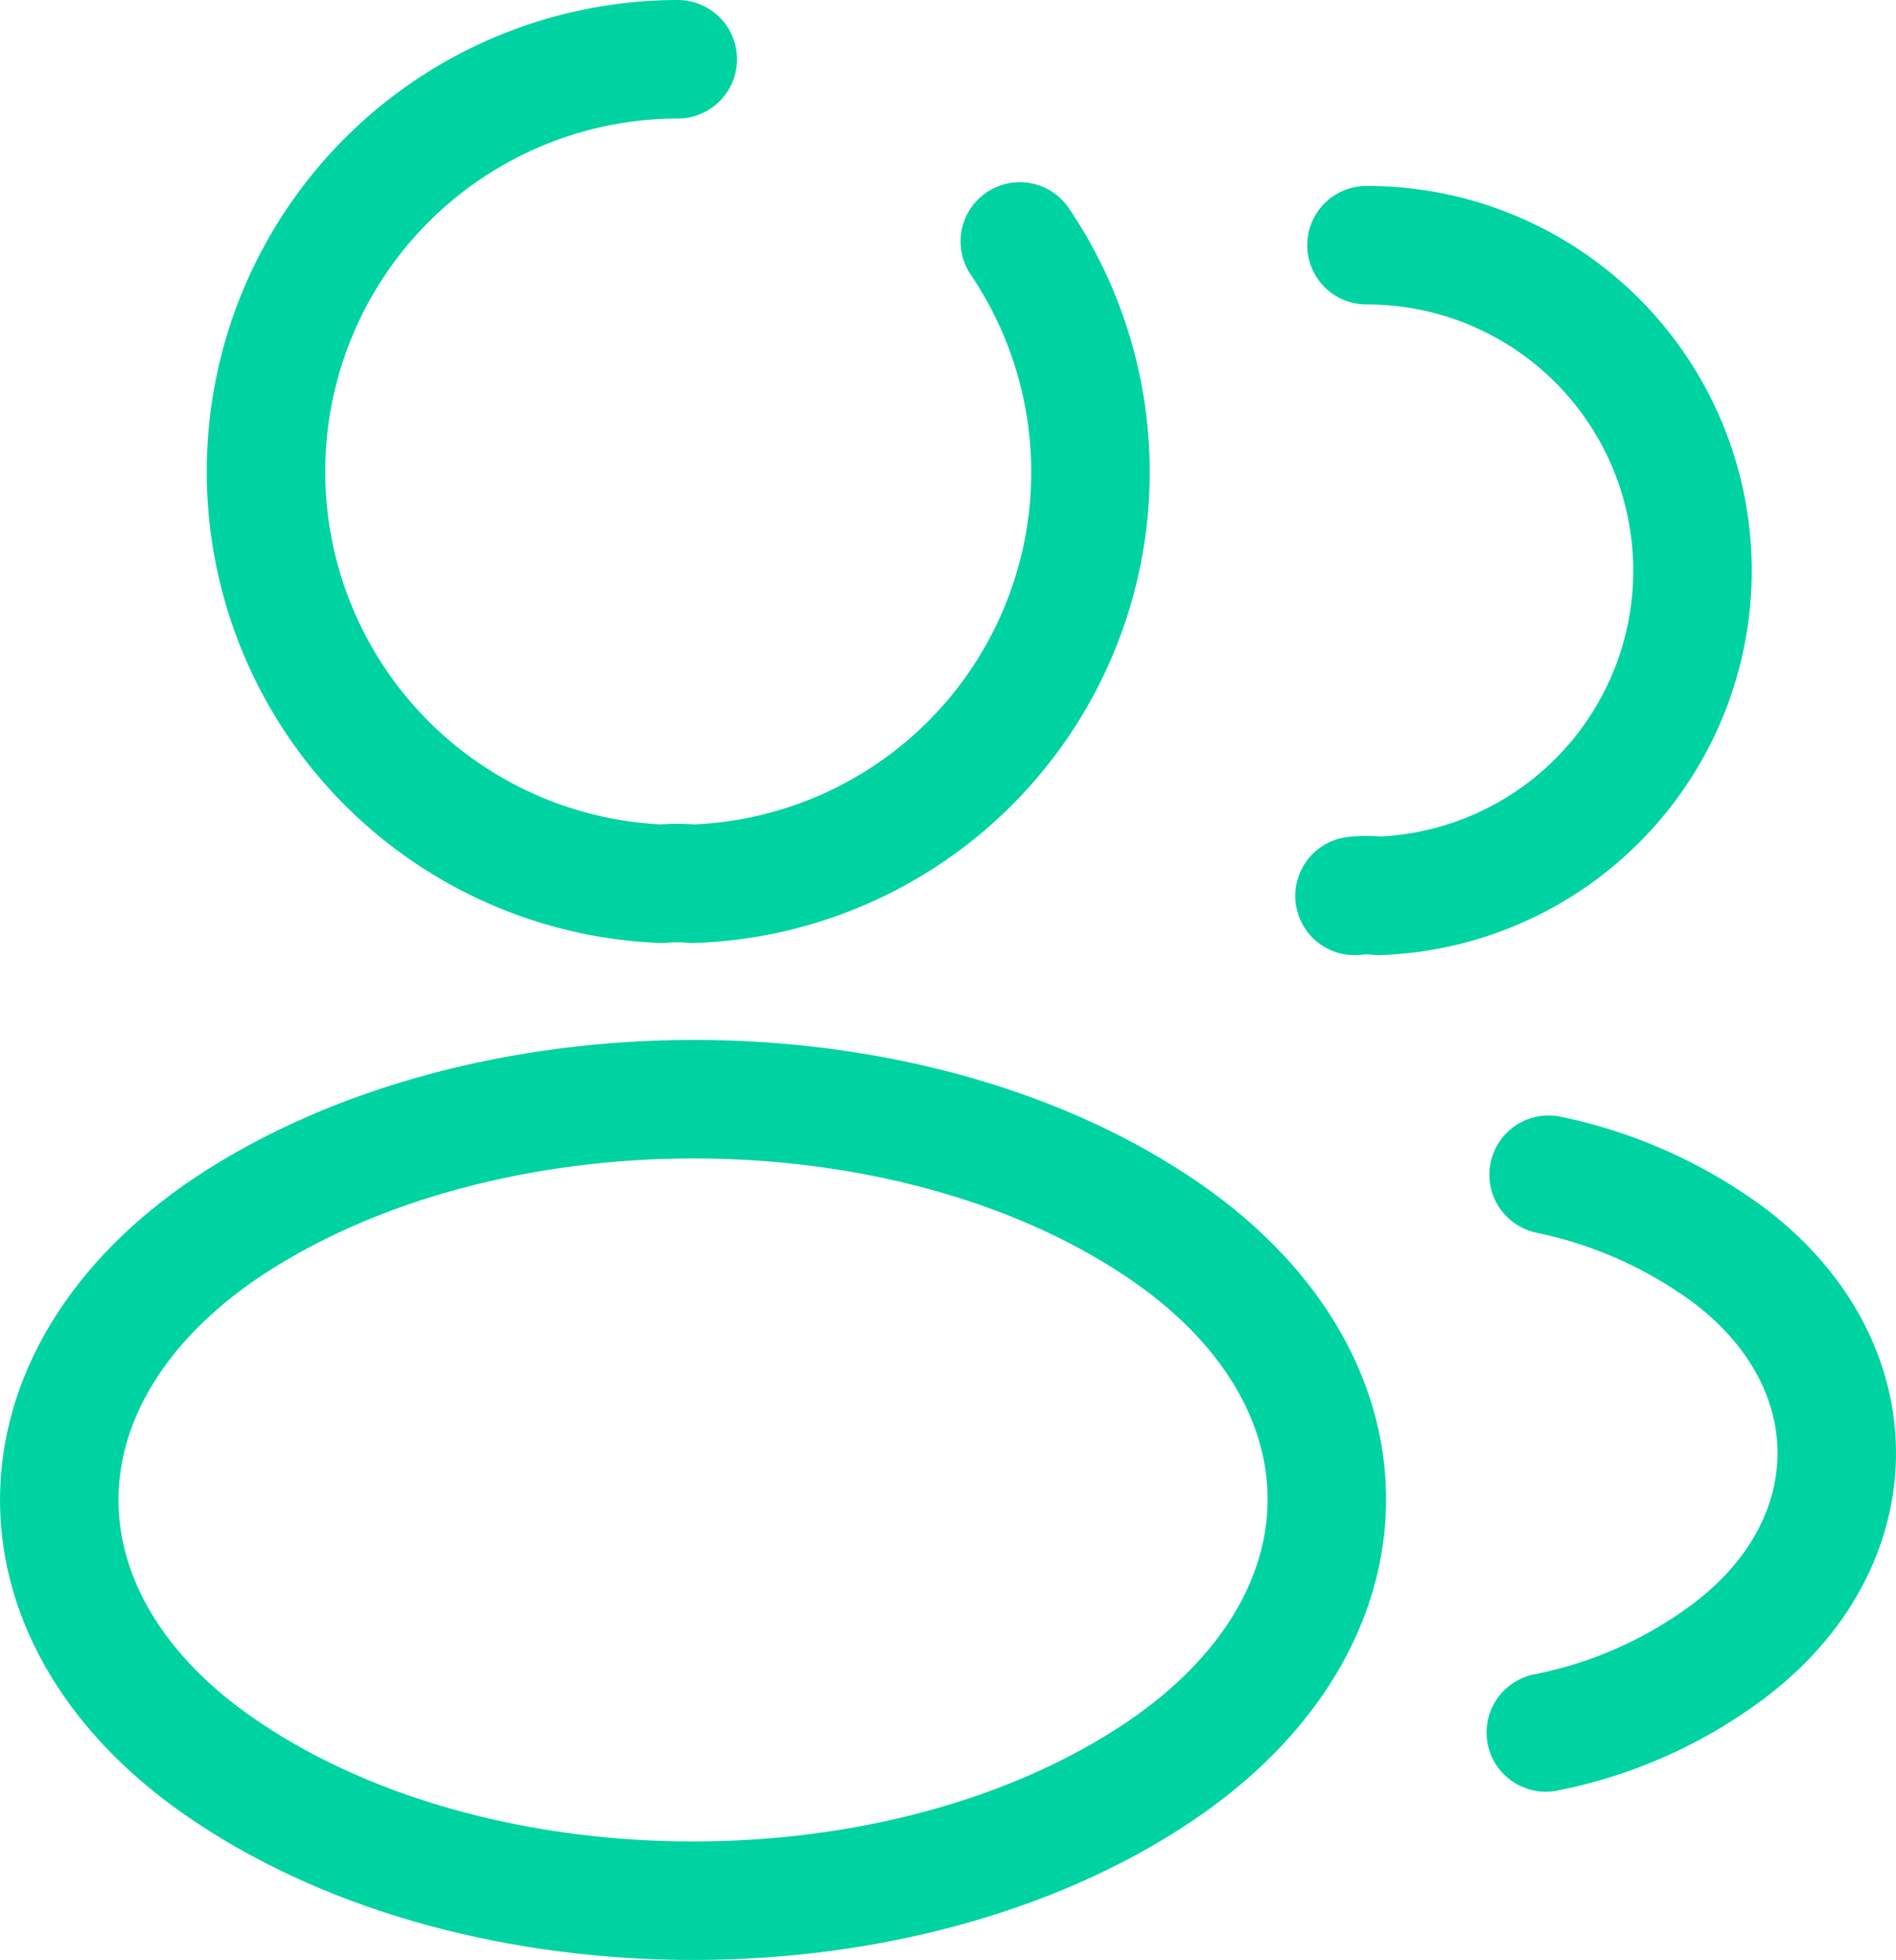
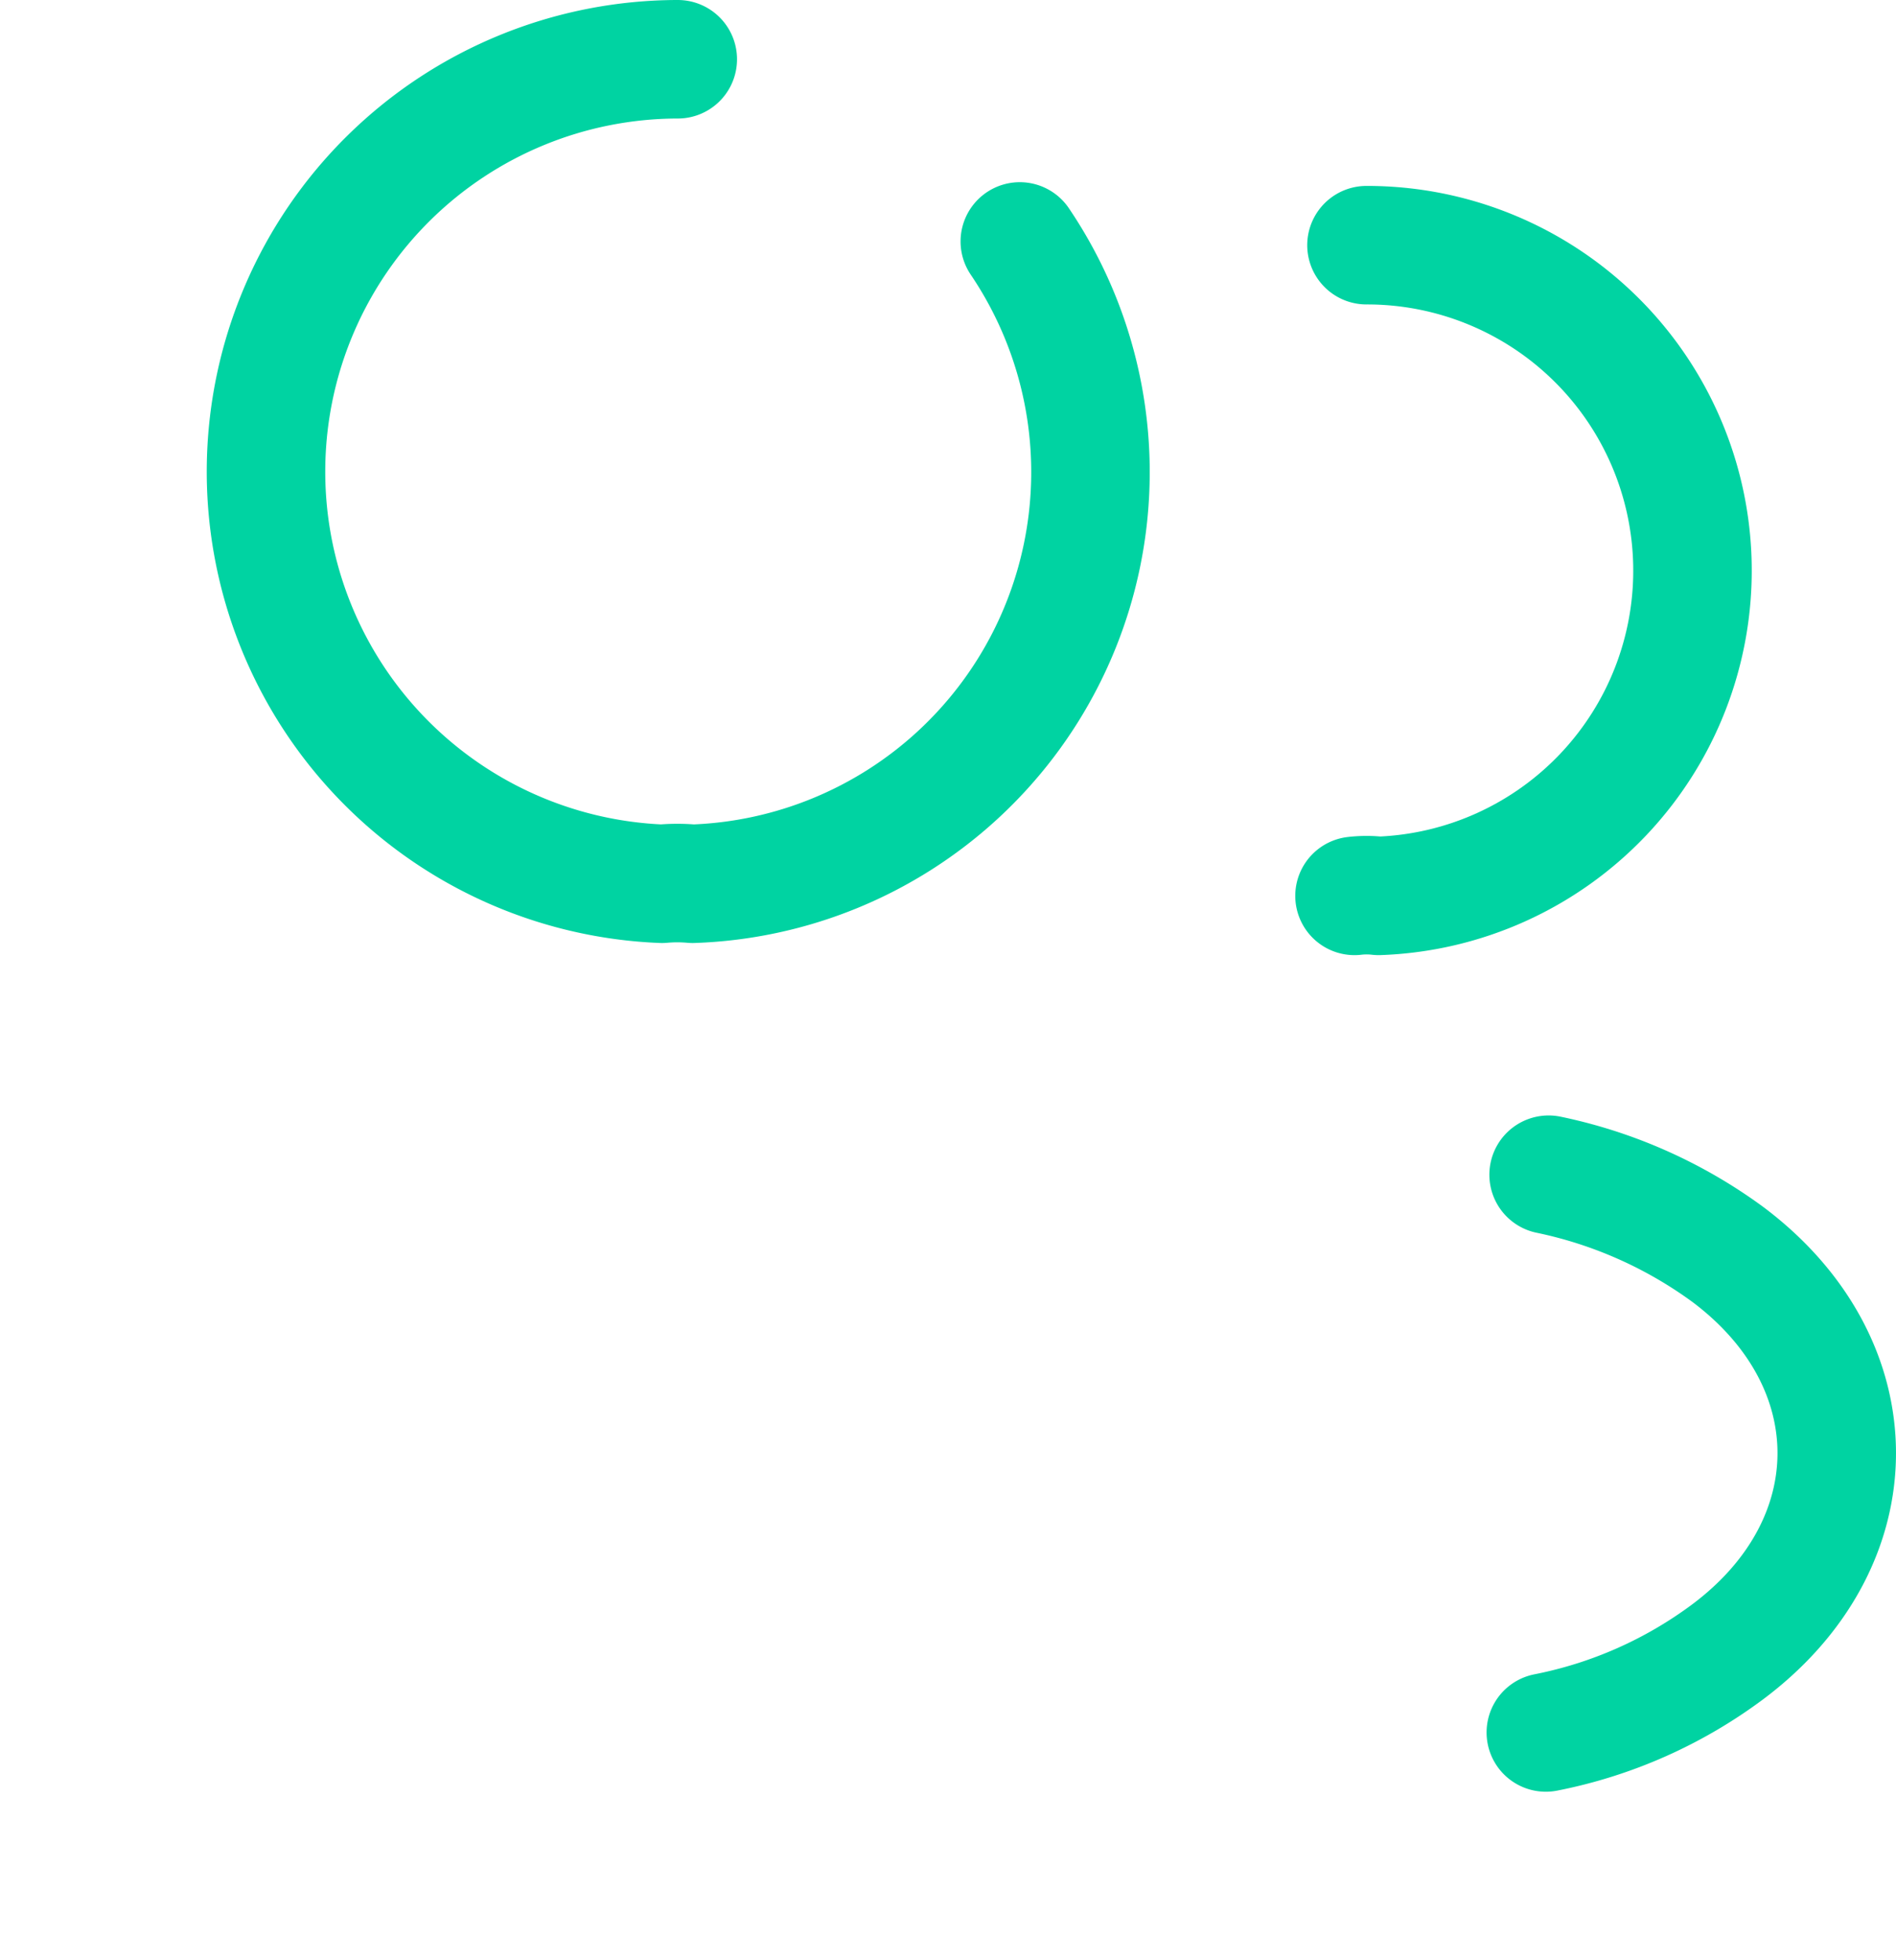
<svg xmlns="http://www.w3.org/2000/svg" width="64" height="66.149" viewBox="0 0 64 66.149">
  <g id="profile-2user" transform="translate(-0.345)">
    <g id="Group_501" data-name="Group 501" transform="translate(2.345 2)">
      <path id="Path_4067" data-name="Path 4067" d="M30.035,8.149A13.9,13.9,0,0,1,18.991,29.827a5.7,5.7,0,0,0-1.035,0A13.919,13.919,0,0,1,18.489,2" transform="translate(2.389 -2)" fill="none" stroke="#00d3a2" stroke-linecap="round" stroke-linejoin="round" stroke-width="4" />
      <path id="Path_4068" data-name="Path 4068" d="M16.688,4A10.984,10.984,0,0,1,17.1,25.961a3.545,3.545,0,0,0-.816,0" transform="translate(27.438 2.275)" fill="none" stroke="#00d3a2" stroke-linecap="round" stroke-linejoin="round" stroke-width="4" />
-       <path id="Path_4069" data-name="Path 4069" d="M8.039,17.493c-7.592,5.082-7.592,13.365,0,18.416,8.627,5.773,22.776,5.773,31.4,0,7.592-5.082,7.592-13.365,0-18.416C30.847,11.752,16.7,11.752,8.039,17.493Z" transform="translate(-2.345 21.911)" fill="none" stroke="#00d3a2" stroke-linecap="round" stroke-linejoin="round" stroke-width="4" />
      <path id="Path_4070" data-name="Path 4070" d="M18.34,32.824a15.176,15.176,0,0,0,6.149-2.729c4.894-3.671,4.894-9.725,0-13.4A15.6,15.6,0,0,0,18.434,14" transform="translate(31.84 23.647)" fill="none" stroke="#00d3a2" stroke-linecap="round" stroke-linejoin="round" stroke-width="4" />
    </g>
  </g>
</svg>